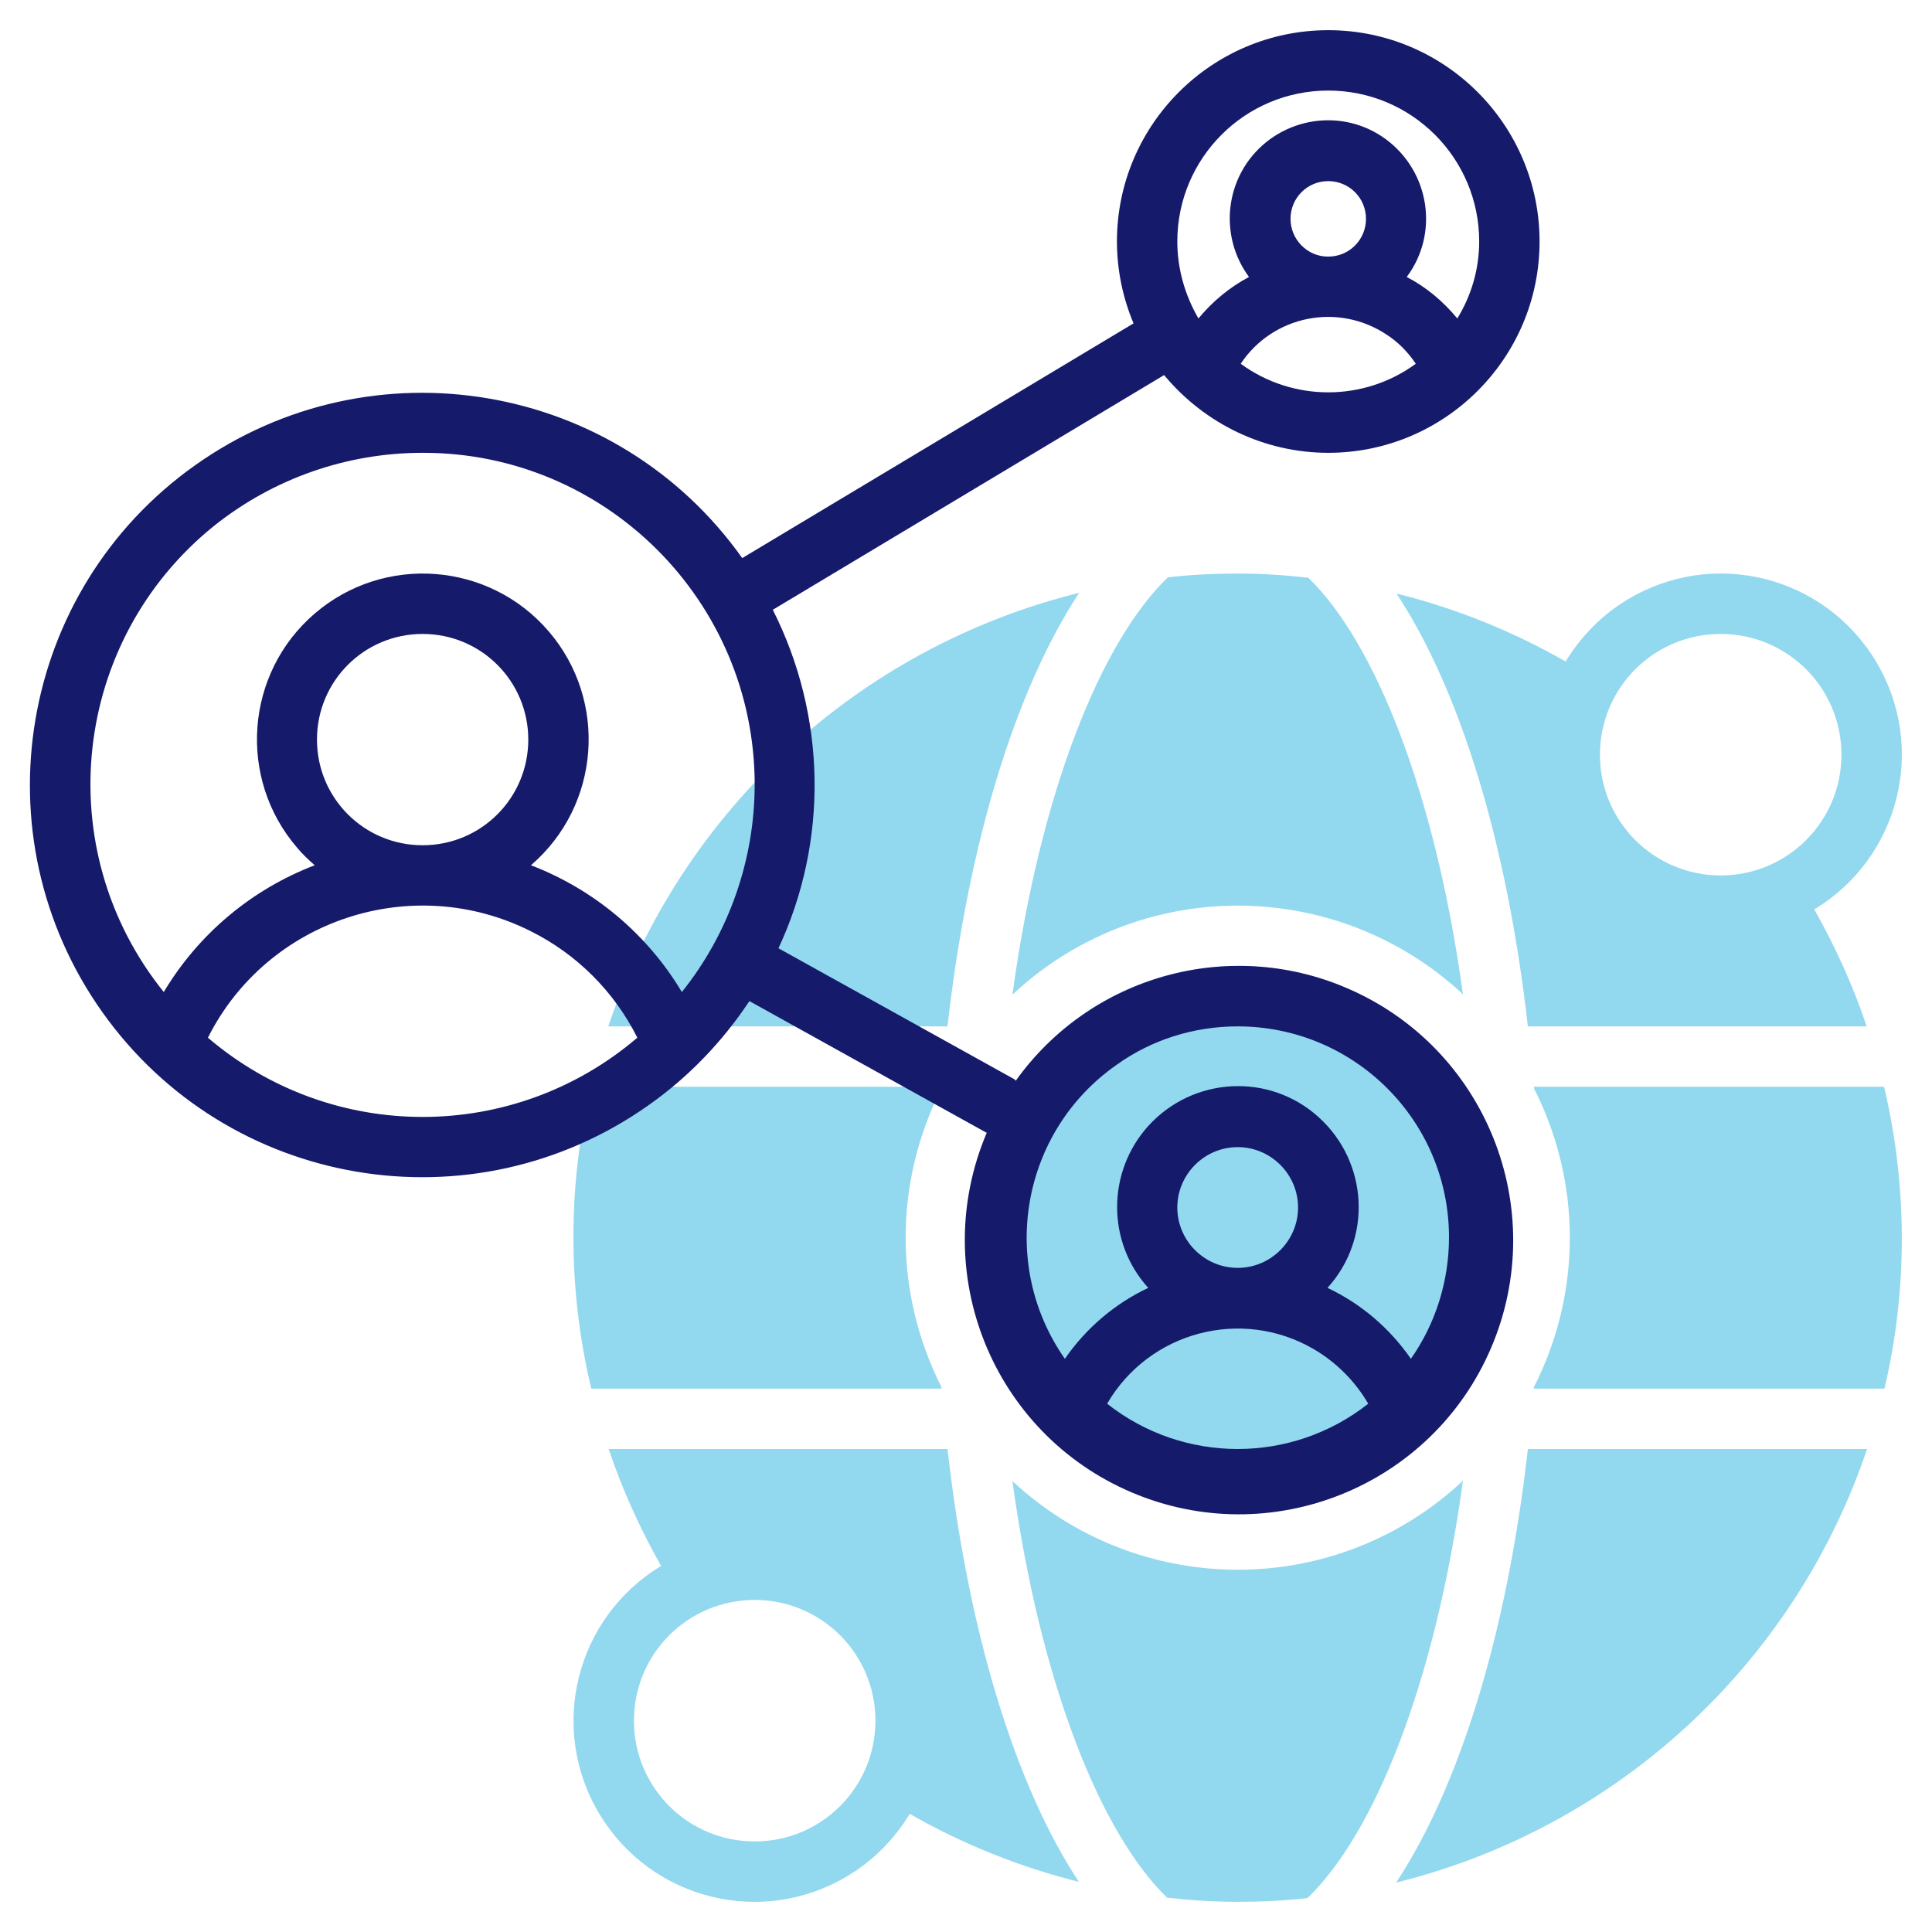
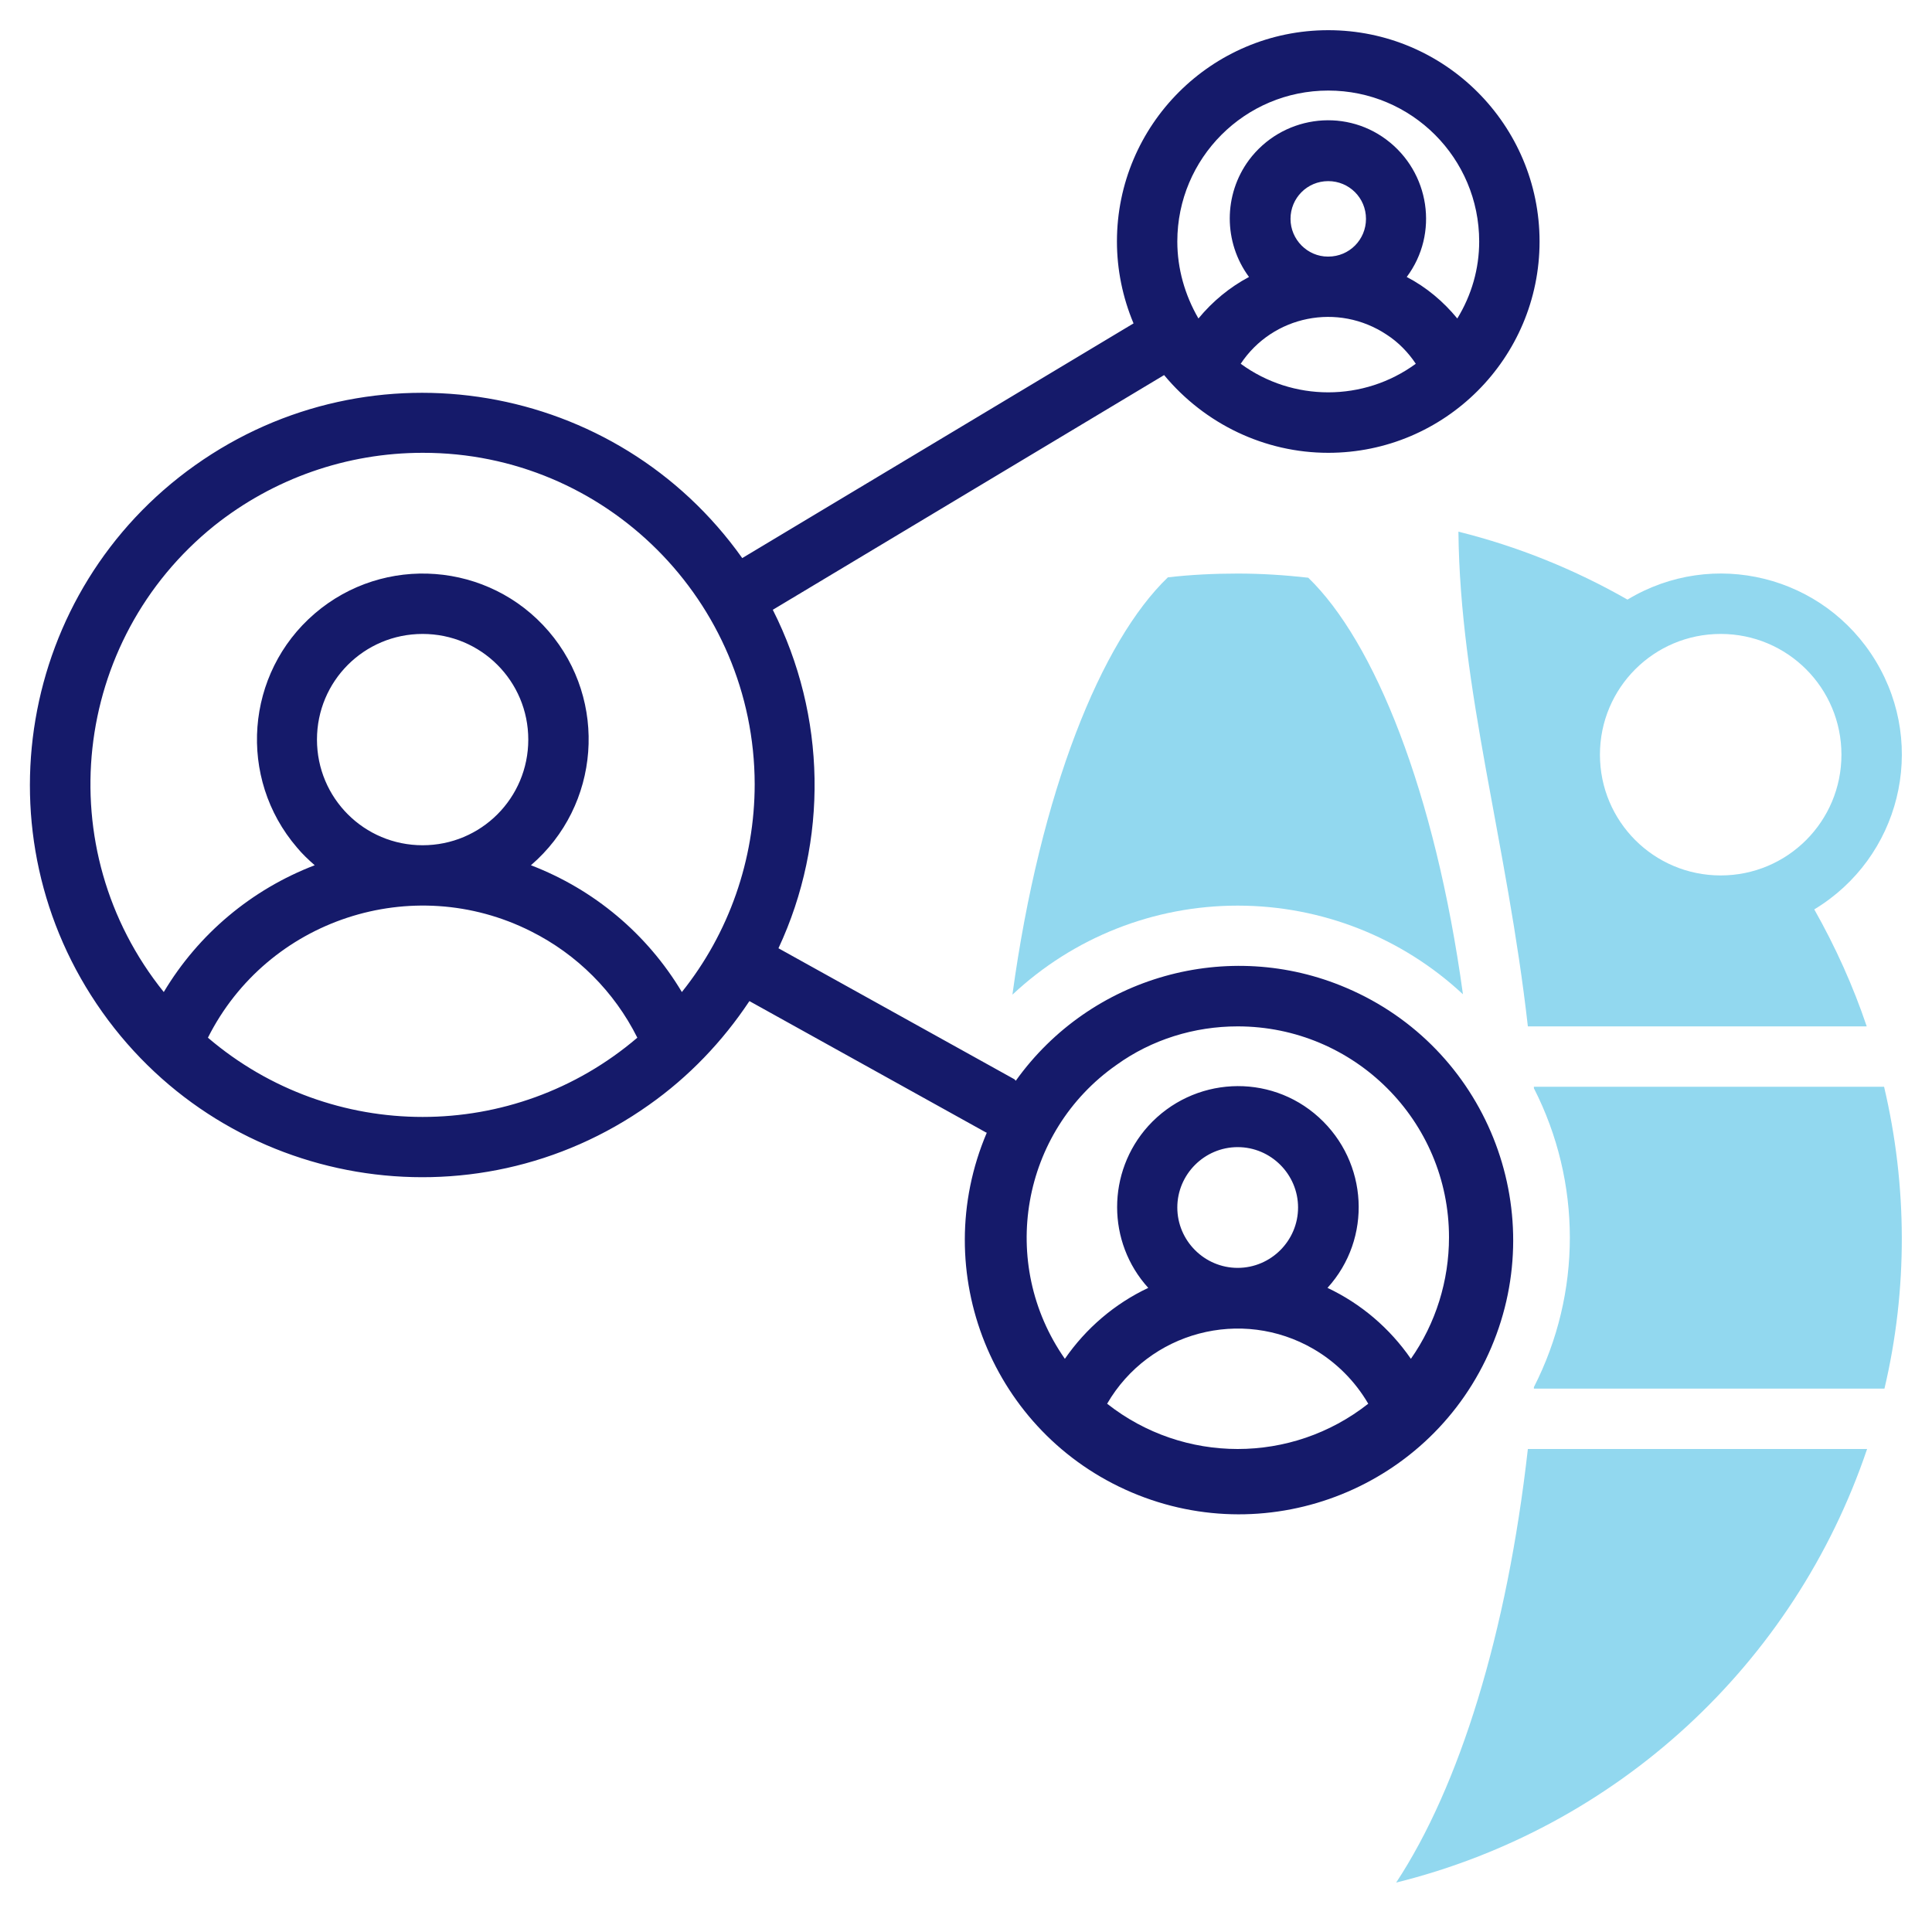
<svg xmlns="http://www.w3.org/2000/svg" version="1.1" id="Line" x="0px" y="0px" viewBox="0 0 512 512" style="enable-background:new 0 0 512 512;display:block;margin:auto;" xml:space="preserve">
  <style type="text/css"> .st0{fill:#92D8EF;} .st1{fill:#151A6A;} </style>
  <g>
-     <path class="st0" d="M328,416c-22.2,0-43.5-8.4-59.7-23.5c7.4,53.8,23.5,93.5,41,110.4c6.2,0.7,12.4,1.1,18.7,1.1 c6.2,0,12.4-0.3,18.5-1c17.6-16.9,33.8-56.6,41.2-110.6C371.5,407.6,350.2,416,328,416L328,416z" />
    <path class="st0" d="M499.3,288h-92.8v0.4c12.7,24.9,12.7,54.3,0,79.2v0.4h92.9C505.6,341.7,505.5,314.3,499.3,288L499.3,288z" />
-     <path class="st0" d="M404.9,272h89.8c-3.6-10.7-8.3-21.1-13.9-31c22.7-13.7,30-43.1,16.3-65.8c-13.7-22.7-43.1-30-65.8-16.3 c-6.7,4-12.3,9.7-16.4,16.4c-14-8-29.1-14.1-44.8-18C386.9,182.8,399.4,223.3,404.9,272z M456,168c17.7,0,32,14.3,32,32 s-14.3,32-32,32s-32-14.3-32-32S438.3,168,456,168z" />
-     <path class="st0" d="M240,328c0-13.8,3.3-27.3,9.5-39.6V288h-92.9c-6.2,26.3-6.2,53.7,0.1,80h92.8v-0.4 C243.3,355.3,240,341.8,240,328L240,328z" />
+     <path class="st0" d="M404.9,272h89.8c-3.6-10.7-8.3-21.1-13.9-31c22.7-13.7,30-43.1,16.3-65.8c-13.7-22.7-43.1-30-65.8-16.3 c-14-8-29.1-14.1-44.8-18C386.9,182.8,399.4,223.3,404.9,272z M456,168c17.7,0,32,14.3,32,32 s-14.3,32-32,32s-32-14.3-32-32S438.3,168,456,168z" />
    <path class="st0" d="M370,498.9c58.5-14.5,105.5-57.8,124.8-114.9h-89.9C399.4,432.8,386.8,473.4,370,498.9z" />
    <path class="st0" d="M328,240c22.2,0,43.5,8.4,59.7,23.5c-7.4-53.8-23.5-93.5-41-110.4c-6.2-0.7-12.4-1.1-18.7-1.1 c-6.2,0-12.4,0.3-18.5,1c-17.6,16.9-33.8,56.6-41.2,110.6C284.5,248.4,305.8,240,328,240L328,240z" />
-     <circle class="st0" cx="328" cy="328" r="72" />
-     <path class="st0" d="M251.1,384h-89.8c3.6,10.7,8.3,21.1,13.9,31c-22.7,13.7-30,43.1-16.3,65.8s43.1,30,65.8,16.3 c6.7-4,12.3-9.7,16.4-16.4c14,8,29.1,14.1,44.8,18C269.1,473.2,256.6,432.7,251.1,384L251.1,384z M200,488c-17.7,0-32-14.3-32-32 s14.3-32,32-32s32,14.3,32,32S217.7,488,200,488z" />
-     <path class="st0" d="M286,157.1c-58.5,14.5-105.5,57.8-124.8,114.9h89.9C256.6,223.2,269.2,182.6,286,157.1z" />
  </g>
  <path class="st1" d="M352,120c30.9,0,56-25.1,56-56c0-30.9-25.1-56-56-56c-30.9,0-56,25.1-56,56c0,7.4,1.5,14.8,4.4,21.7 l-103.7,62.2C163.4,101,98.5,90.1,51.7,123.3s-57.8,98.1-24.6,144.9s98.1,57.8,144.9,24.6c10.5-7.4,19.5-16.8,26.6-27.5l62.5,34.7 c0.1,0.1,0.3,0.1,0.4,0.2c-15.7,36.9,1.5,79.6,38.4,95.3s79.6-1.5,95.3-38.4s-1.5-79.6-38.4-95.3c-31.3-13.4-67.8-3.1-87.6,24.6 c-0.2-0.1-0.2-0.3-0.4-0.4l-62.5-34.7c13.3-28.5,12.7-61.6-1.5-89.7l103.7-62.2C319.3,112.4,335.2,120,352,120L352,120z M293.4,372 c11.1-19.1,35.6-25.6,54.7-14.5c6,3.5,11,8.5,14.5,14.5C342.3,388,313.7,388,293.4,372z M312,320c0-8.8,7.2-16,16-16s16,7.2,16,16 s-7.2,16-16,16S312,328.8,312,320z M328,272c30.9,0,56,25,56,55.9c0,11.5-3.5,22.8-10.1,32.2c-5.6-8.1-13.2-14.6-22.1-18.8 c11.9-13.1,10.8-33.3-2.3-45.2s-33.3-10.8-45.2,2.3c-11,12.2-11,30.8,0,42.9c-8.9,4.2-16.5,10.7-22.1,18.8 c-17.7-25.3-11.6-60.2,13.7-77.9C305.2,275.5,316.5,272,328,272z M112,120c48.5-0.1,87.9,39.3,88,87.8c0,20-6.8,39.5-19.3,55.1 c-9.2-15.4-23.3-27.2-40-33.6c18.4-15.8,20.5-43.6,4.7-62s-43.6-20.5-62-4.7s-20.5,43.6-4.7,62c1.4,1.7,3,3.2,4.7,4.7 c-16.7,6.4-30.8,18.2-40,33.6C12.9,225,19,169.7,56.8,139.3C72.5,126.8,91.9,120,112,120z M84,196c0-15.5,12.5-28,28-28 s28,12.5,28,28s-12.5,28-28,28S84,211.5,84,196z M55.1,275c15.8-31.4,54.2-44,85.6-28.2c12.2,6.1,22.1,16,28.2,28.2 C136.1,303,87.9,303,55.1,275z M328.8,96.4c8.5-12.8,25.8-16.3,38.7-7.7c3.1,2,5.7,4.7,7.7,7.7C361.4,106.5,342.6,106.5,328.8,96.4z M342,58c0-5.5,4.4-10,10-10c5.5,0,10,4.4,10,10c0,5.5-4.4,10-10,10c0,0,0,0-0.1,0C346.5,68,342,63.5,342,58L342,58z M352,24 c22.1,0,40,17.9,40,40c0,7.2-2,14.2-5.8,20.4c-3.7-4.5-8.2-8.3-13.4-11c8.6-11.5,6.1-27.8-5.4-36.4s-27.8-6.1-36.4,5.4 c-6.8,9.2-6.8,21.8,0,31c-5.1,2.7-9.7,6.5-13.4,11C314,78.2,312,71.2,312,64C312,41.9,329.9,24,352,24z" />
</svg>